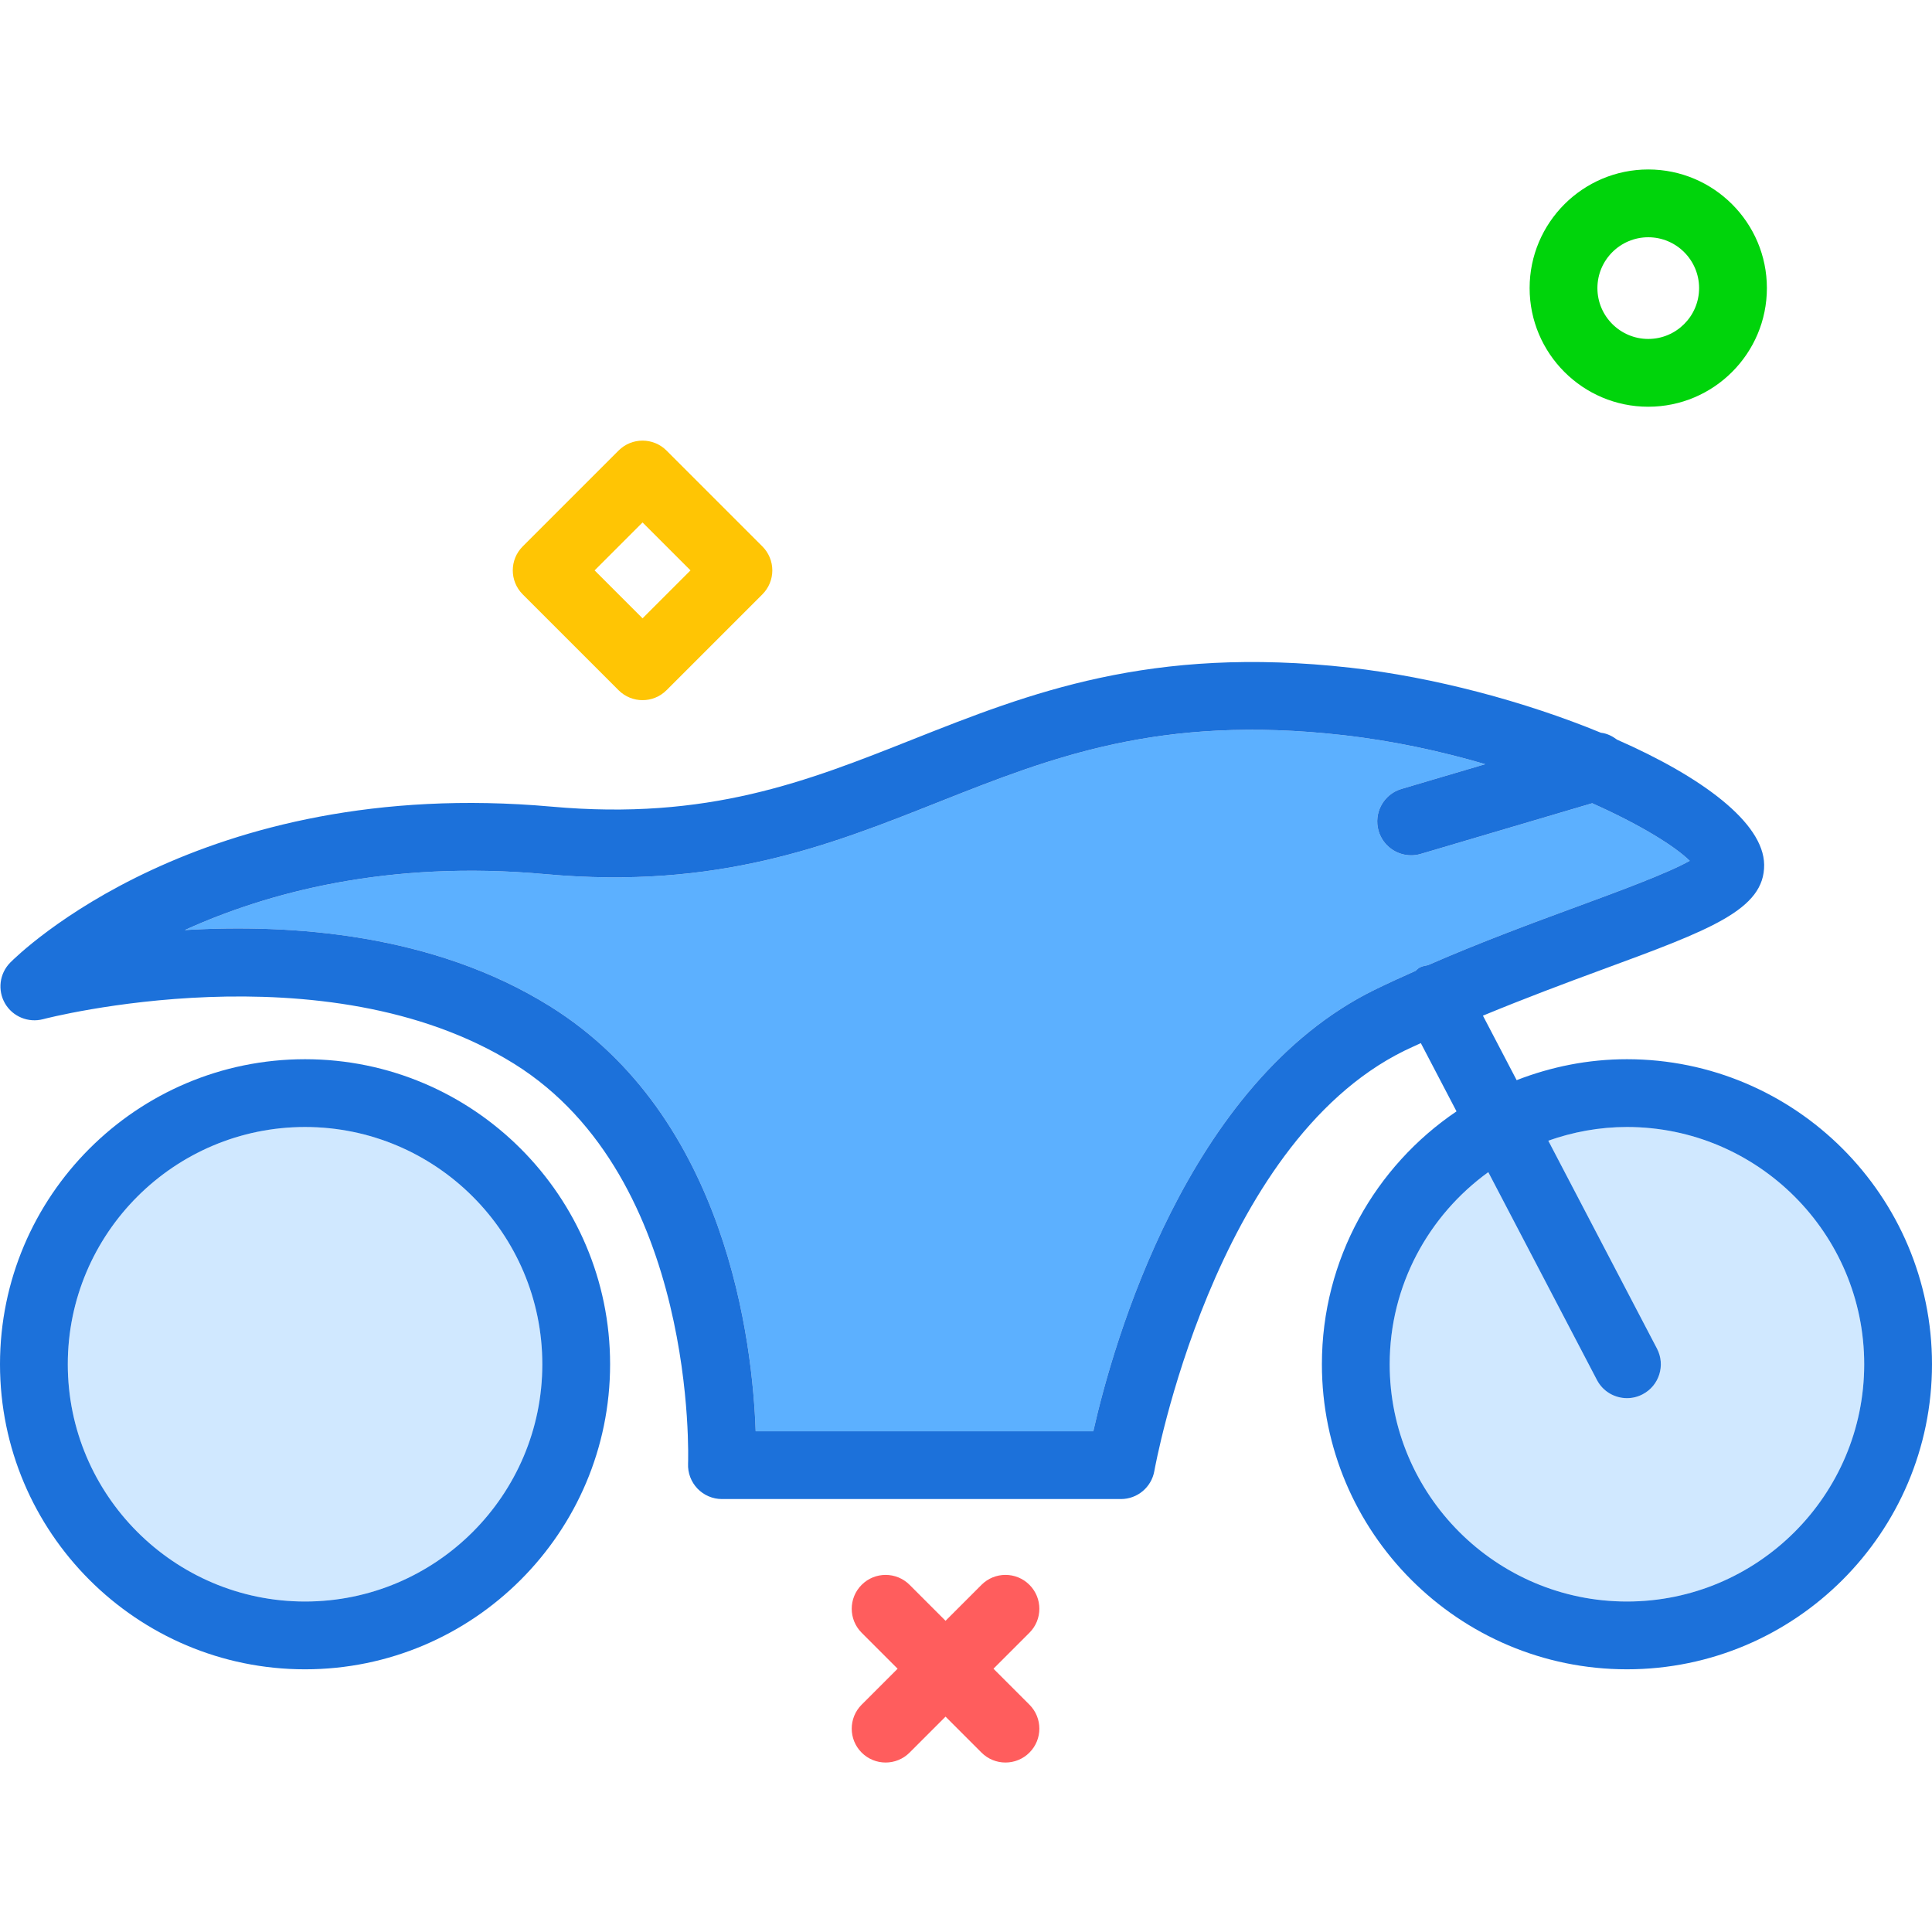
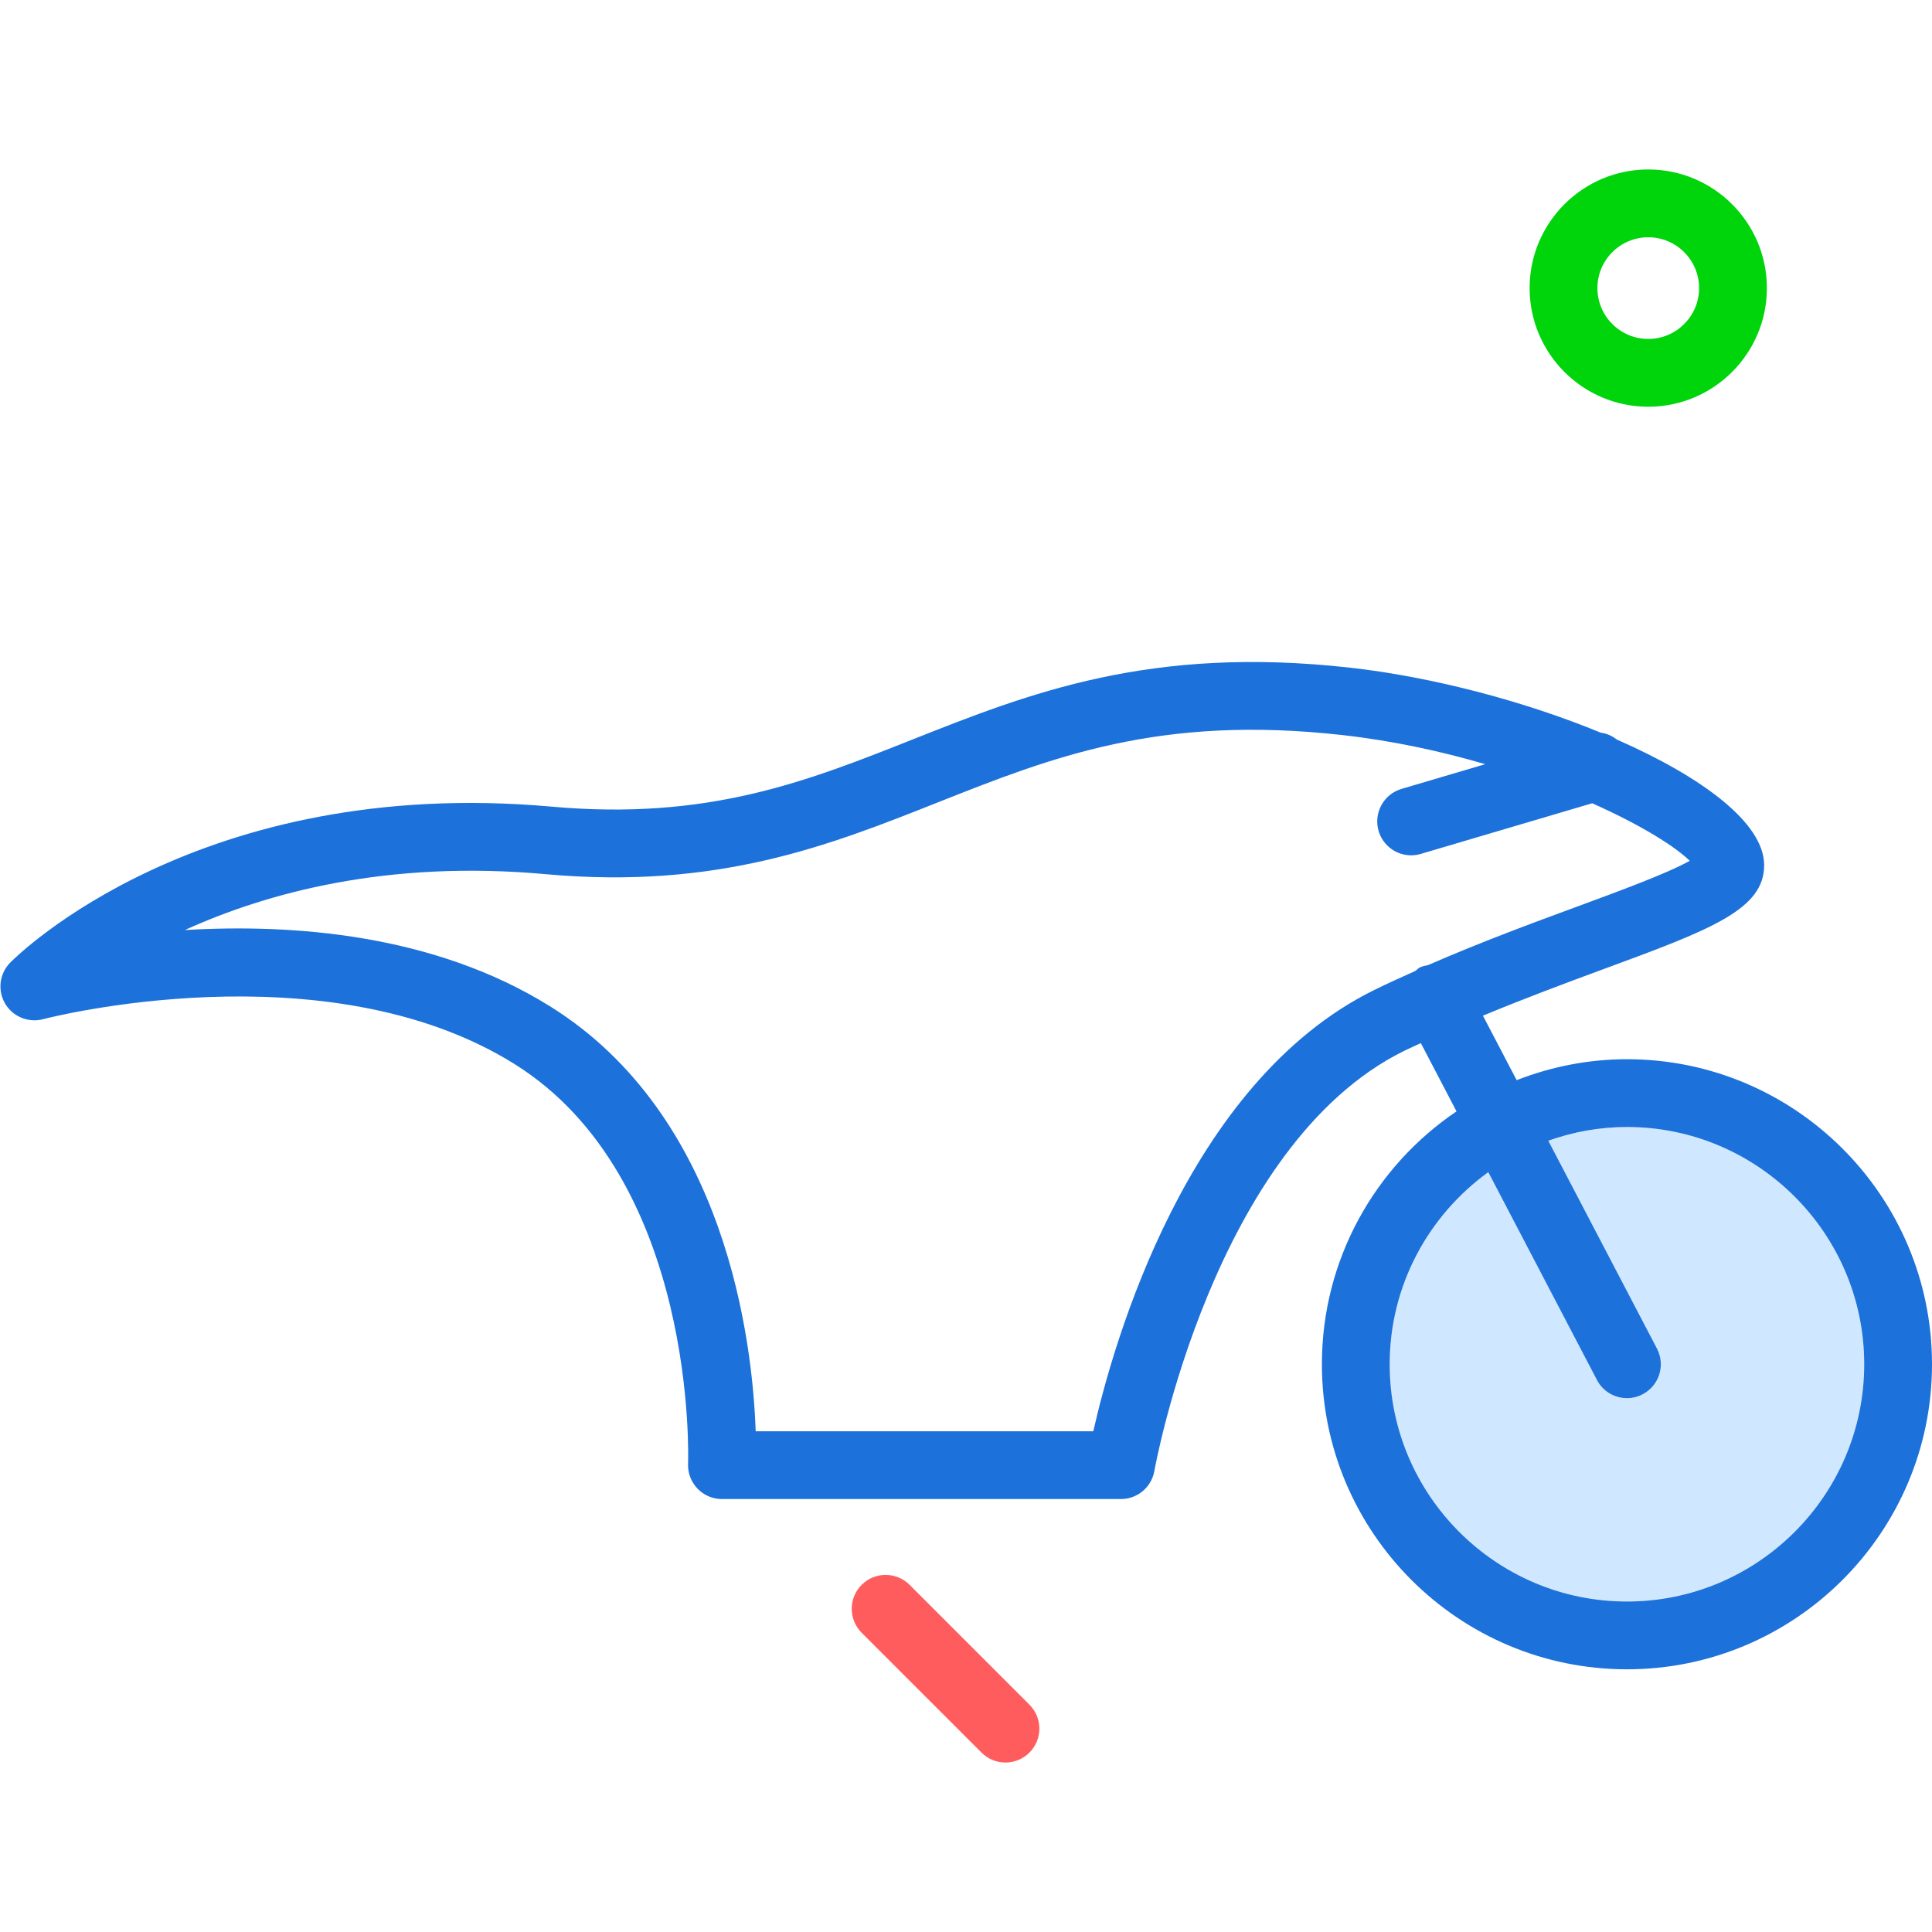
<svg xmlns="http://www.w3.org/2000/svg" height="800px" width="800px" version="1.1" id="Layer_1" viewBox="0 0 512 512" xml:space="preserve">
-   <path style="fill:#5CB0FF;" d="M376.202,256.421c0.727-0.384,1.502-0.496,2.268-0.664c14.007-6.115,27.918-11.242,39.68-15.572  c10.816-3.982,23.807-8.763,29.649-12.061c-4.002-3.924-13.215-9.617-25.847-15.253l-45.442,13.428  c-0.851,0.254-1.702,0.369-2.544,0.369c-3.886,0-7.456-2.526-8.614-6.439c-1.404-4.754,1.307-9.755,6.07-11.158l22.18-6.554  c-11.629-3.407-24.417-6.203-37.794-7.709c-48.518-5.456-77.105,5.868-107.377,17.877c-28.623,11.351-58.219,23.123-103.903,18.974  c-41.912-3.798-73.895,4.974-95.544,14.816c28.386-1.684,65.851,0.956,96.728,20.175c46.991,29.246,53.746,89.368,54.553,112.649  h89.474c5.211-23.079,24.675-92.403,74.456-116.939c3.609-1.778,7.27-3.424,10.924-5.061  C375.495,257.018,375.771,256.646,376.202,256.421z" />
  <g>
-     <path style="fill:#D0E8FF;" d="M80.842,298.667c-34.667,0-62.877,28.211-62.877,62.877s28.211,62.877,62.877,62.877   s62.877-28.211,62.877-62.877S115.509,298.667,80.842,298.667z" />
    <path style="fill:#D0E8FF;" d="M431.158,298.667c-7.314,0-14.31,1.32-20.845,3.628l28.802,55.092   c2.298,4.395,0.605,9.816-3.798,12.114c-1.324,0.702-2.746,1.026-4.149,1.026c-3.237,0-6.368-1.754-7.965-4.824l-28.791-55.071   c-15.795,11.434-26.13,29.97-26.13,50.913c0,34.667,28.211,62.877,62.877,62.877s62.877-28.211,62.877-62.877   S465.825,298.667,431.158,298.667z" />
  </g>
  <g>
-     <path style="fill:#1C71DA;" d="M80.842,280.702C36.263,280.702,0,316.965,0,361.544s36.263,80.842,80.842,80.842   s80.842-36.263,80.842-80.842S125.421,280.702,80.842,280.702z M80.842,424.421c-34.667,0-62.877-28.211-62.877-62.877   s28.211-62.877,62.877-62.877s62.877,28.211,62.877,62.877S115.509,424.421,80.842,424.421z" />
    <path style="fill:#1C71DA;" d="M431.158,280.702c-10.316,0-20.151,2.015-29.231,5.553l-8.936-17.094   c11.063-4.582,21.934-8.647,31.36-12.117c28.842-10.614,43.316-15.939,43.167-27.904c-0.146-11.136-16.481-23.247-38.975-33.12   c-1.27-0.945-2.689-1.663-4.288-1.836c-20.111-8.289-44.373-14.748-66.43-17.237c-52.974-5.939-85.026,6.746-116.018,19.035   c-27.895,11.07-54.167,21.526-95.667,17.781C52.895,205.439,4.711,253.07,2.702,255.105c-2.842,2.886-3.403,7.316-1.368,10.825   c2.026,3.482,6.167,5.193,10.07,4.167c0.746-0.211,74.719-19.377,124.816,11.798c48.763,30.36,46.158,105.237,46.123,105.991   c-0.105,2.447,0.798,4.833,2.491,6.605c1.693,1.763,4.035,2.772,6.482,2.772h105.746c4.368,0,8.097-3.14,8.851-7.439   c0.149-0.868,15.632-86.412,66.228-111.351c1.445-0.712,2.934-1.345,4.395-2.035l9.455,18.086   c-21.509,14.541-35.675,39.156-35.675,67.019c0,44.579,36.263,80.842,80.842,80.842S512,406.123,512,361.544   S475.737,280.702,431.158,280.702z M289.737,379.298h-89.474c-0.807-23.281-7.561-83.403-54.553-112.649   c-30.877-19.219-68.342-21.86-96.728-20.175c21.649-9.842,53.632-18.614,95.544-14.816c45.684,4.149,75.281-7.623,103.903-18.974   c30.272-12.009,58.86-23.333,107.377-17.877c13.377,1.506,26.165,4.302,37.794,7.709l-22.18,6.554   c-4.763,1.404-7.474,6.404-6.07,11.158c1.158,3.912,4.728,6.439,8.614,6.439c0.842,0,1.693-0.114,2.544-0.368l45.442-13.428   c12.632,5.636,21.845,11.329,25.847,15.253c-5.842,3.298-18.833,8.079-29.649,12.061c-11.762,4.331-25.673,9.457-39.68,15.572   c-0.765,0.169-1.54,0.281-2.268,0.664c-0.43,0.225-0.707,0.597-1.084,0.877c-3.654,1.637-7.315,3.284-10.924,5.061   C314.412,286.895,294.947,356.219,289.737,379.298z M431.158,424.421c-34.667,0-62.877-28.211-62.877-62.877   c0-20.942,10.335-39.479,26.13-50.913l28.791,55.071c1.596,3.07,4.728,4.824,7.965,4.824c1.404,0,2.825-0.324,4.149-1.026   c4.403-2.298,6.096-7.719,3.798-12.114l-28.802-55.092c6.535-2.308,13.531-3.628,20.845-3.628   c34.667,0,62.877,28.211,62.877,62.877S465.825,424.421,431.158,424.421z" />
  </g>
  <g>
-     <path style="fill:#FF5D5D;" d="M234.699,467.088c-2.298,0-4.599-0.877-6.351-2.632c-3.509-3.507-3.509-9.195,0-12.702   l31.759-31.759c3.504-3.509,9.197-3.509,12.702,0c3.509,3.507,3.509,9.195,0,12.702l-31.759,31.759   C239.298,466.211,236.998,467.088,234.699,467.088z" />
    <path style="fill:#FF5D5D;" d="M266.458,467.088c-2.298,0-4.597-0.877-6.351-2.632l-31.759-31.757   c-3.509-3.507-3.509-9.195,0-12.702c3.504-3.509,9.193-3.509,12.702,0l31.759,31.757c3.509,3.507,3.509,9.195,0,12.702   C271.057,466.211,268.757,467.088,266.458,467.088z" />
  </g>
  <path style="fill:#00D40B;" d="M436.805,107.789c-17.335,0-31.439-14.103-31.439-31.439s14.103-31.439,31.439-31.439  c17.335,0,31.439,14.103,31.439,31.439S454.14,107.789,436.805,107.789z M436.805,62.877c-7.43,0-13.474,6.044-13.474,13.474  c0,7.43,6.044,13.474,13.474,13.474c7.43,0,13.474-6.044,13.474-13.474C450.278,68.921,444.235,62.877,436.805,62.877z" />
-   <path style="fill:#FFC504;" d="M170.281,185.548c-2.298,0-4.597-0.877-6.351-2.632l-25.406-25.406  c-3.509-3.507-3.509-9.195,0-12.702l25.406-25.406c3.504-3.509,9.193-3.509,12.702,0l25.408,25.406  c1.684,1.684,2.632,3.969,2.632,6.351s-0.947,4.667-2.632,6.351l-25.408,25.406C174.877,184.671,172.579,185.548,170.281,185.548z   M157.579,151.16l12.702,12.704l12.704-12.704l-12.704-12.704L157.579,151.16z" />
</svg>